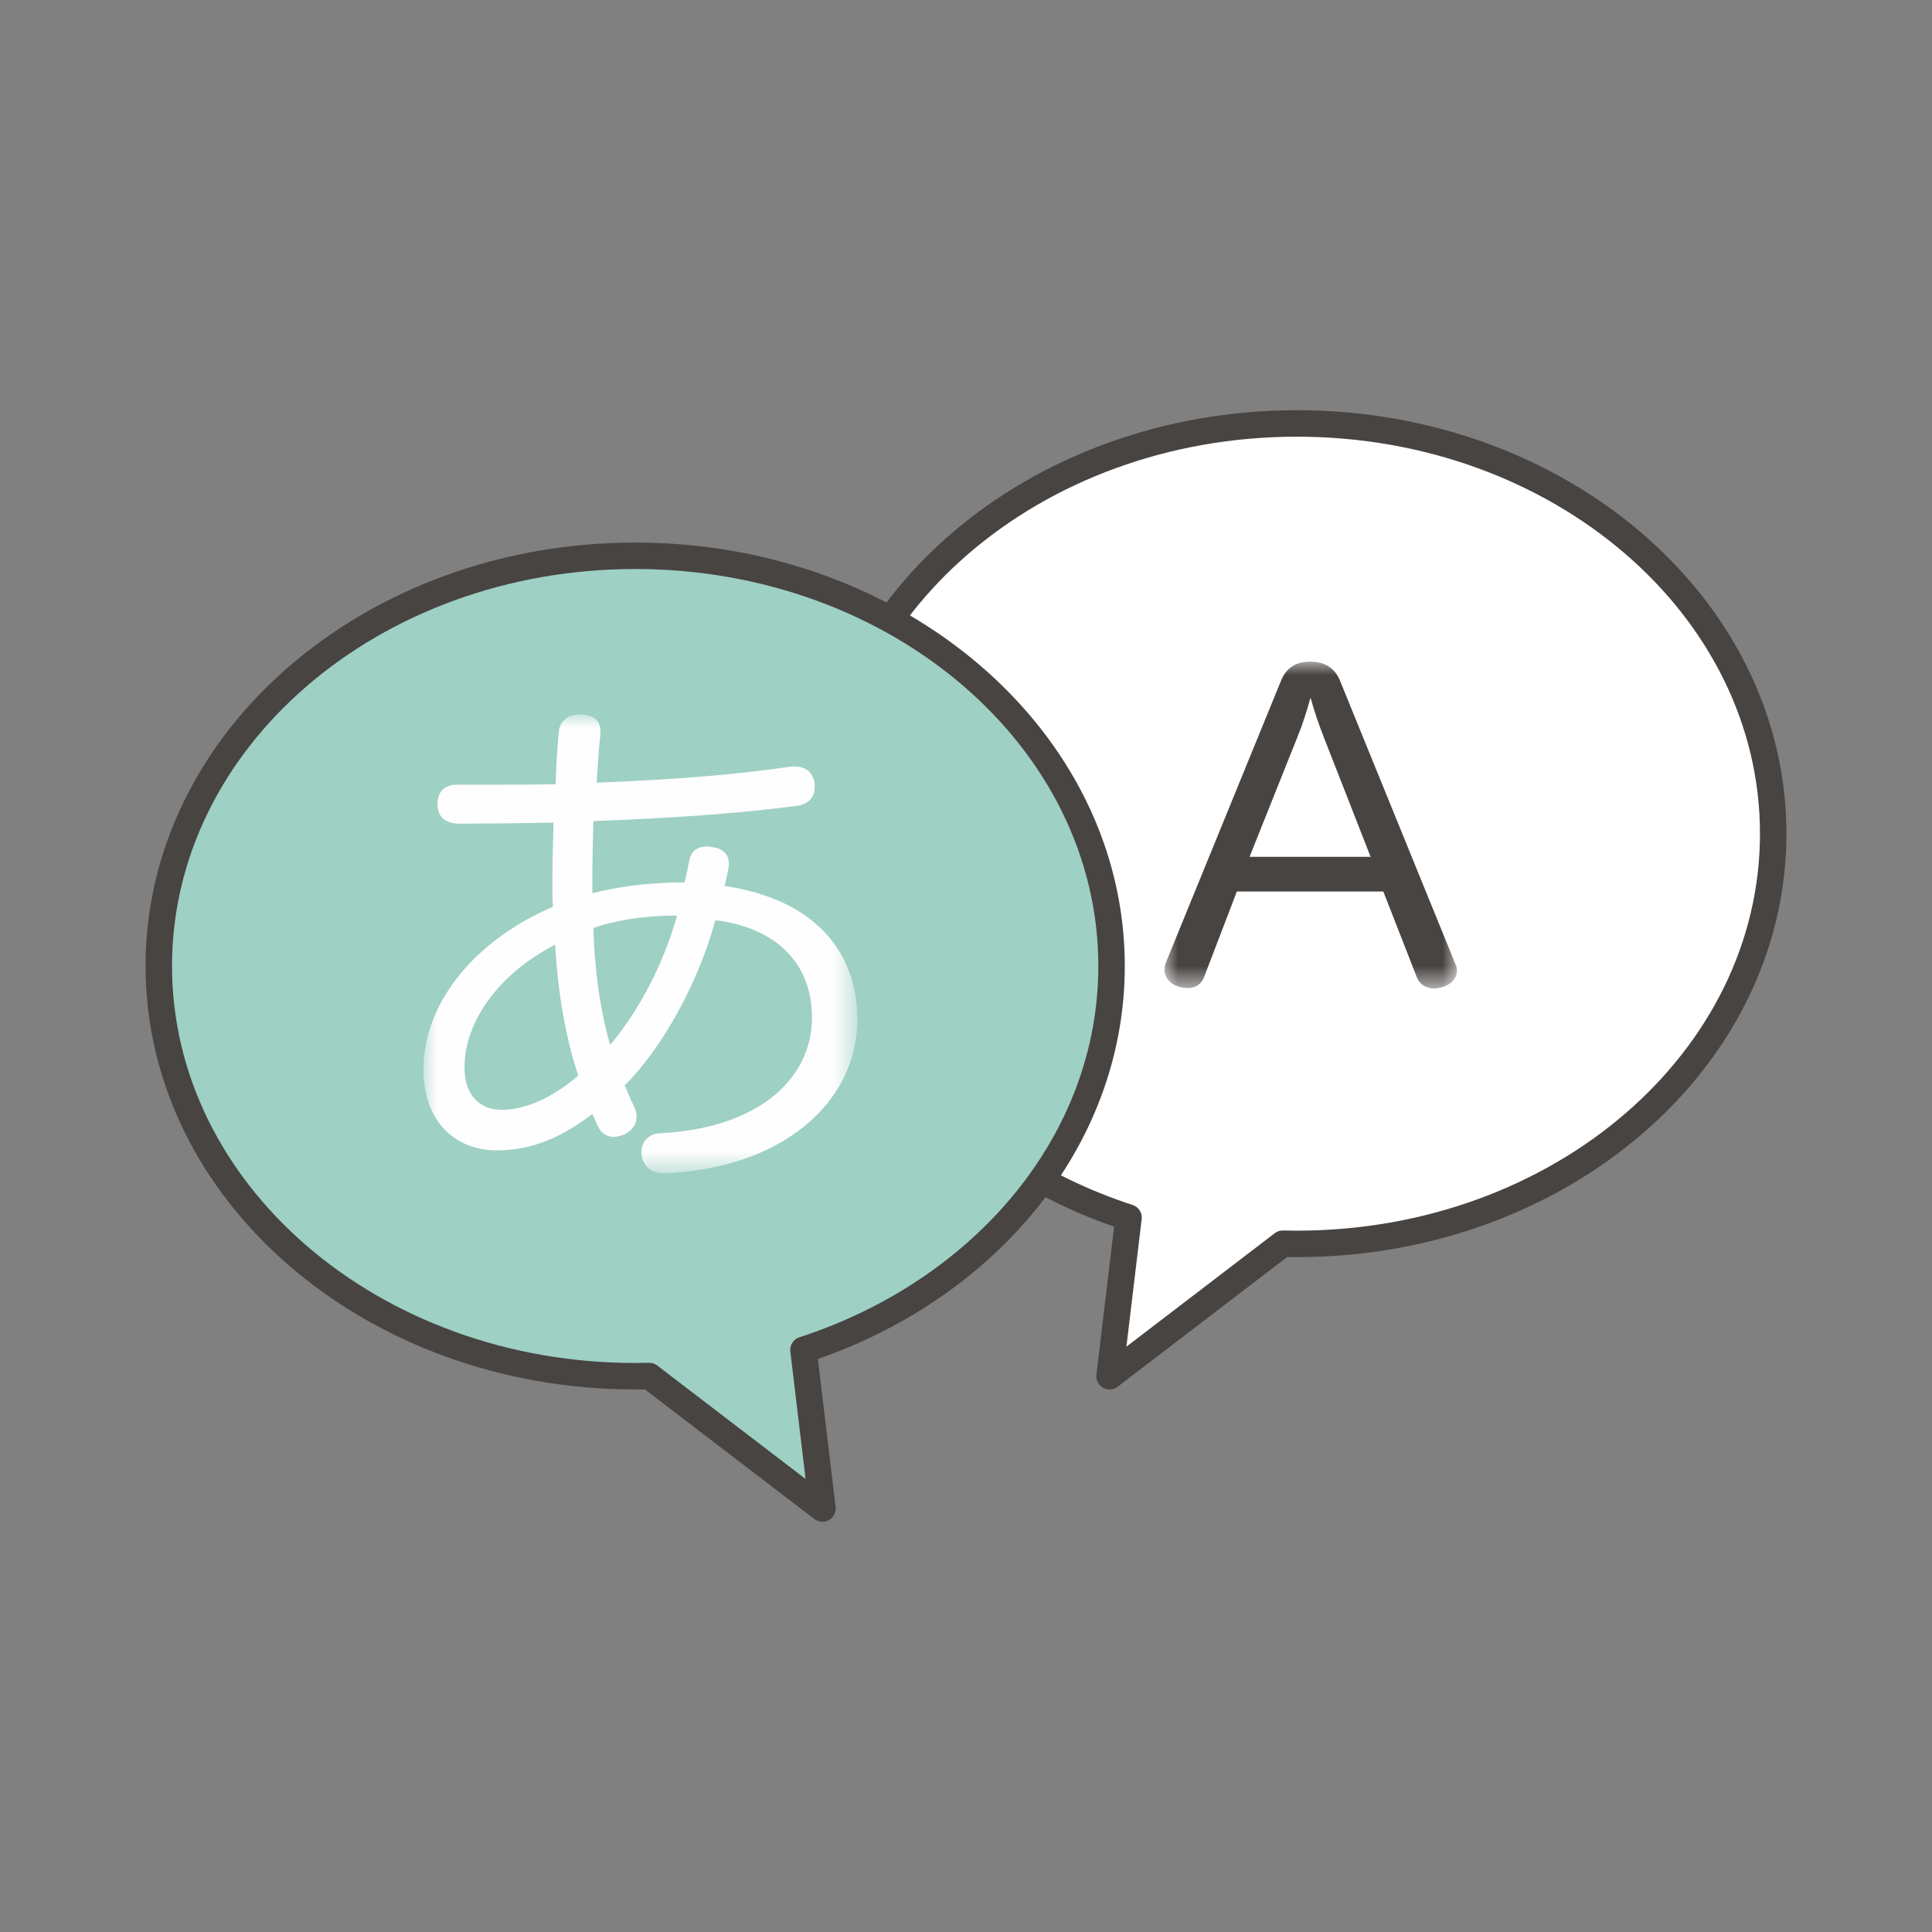
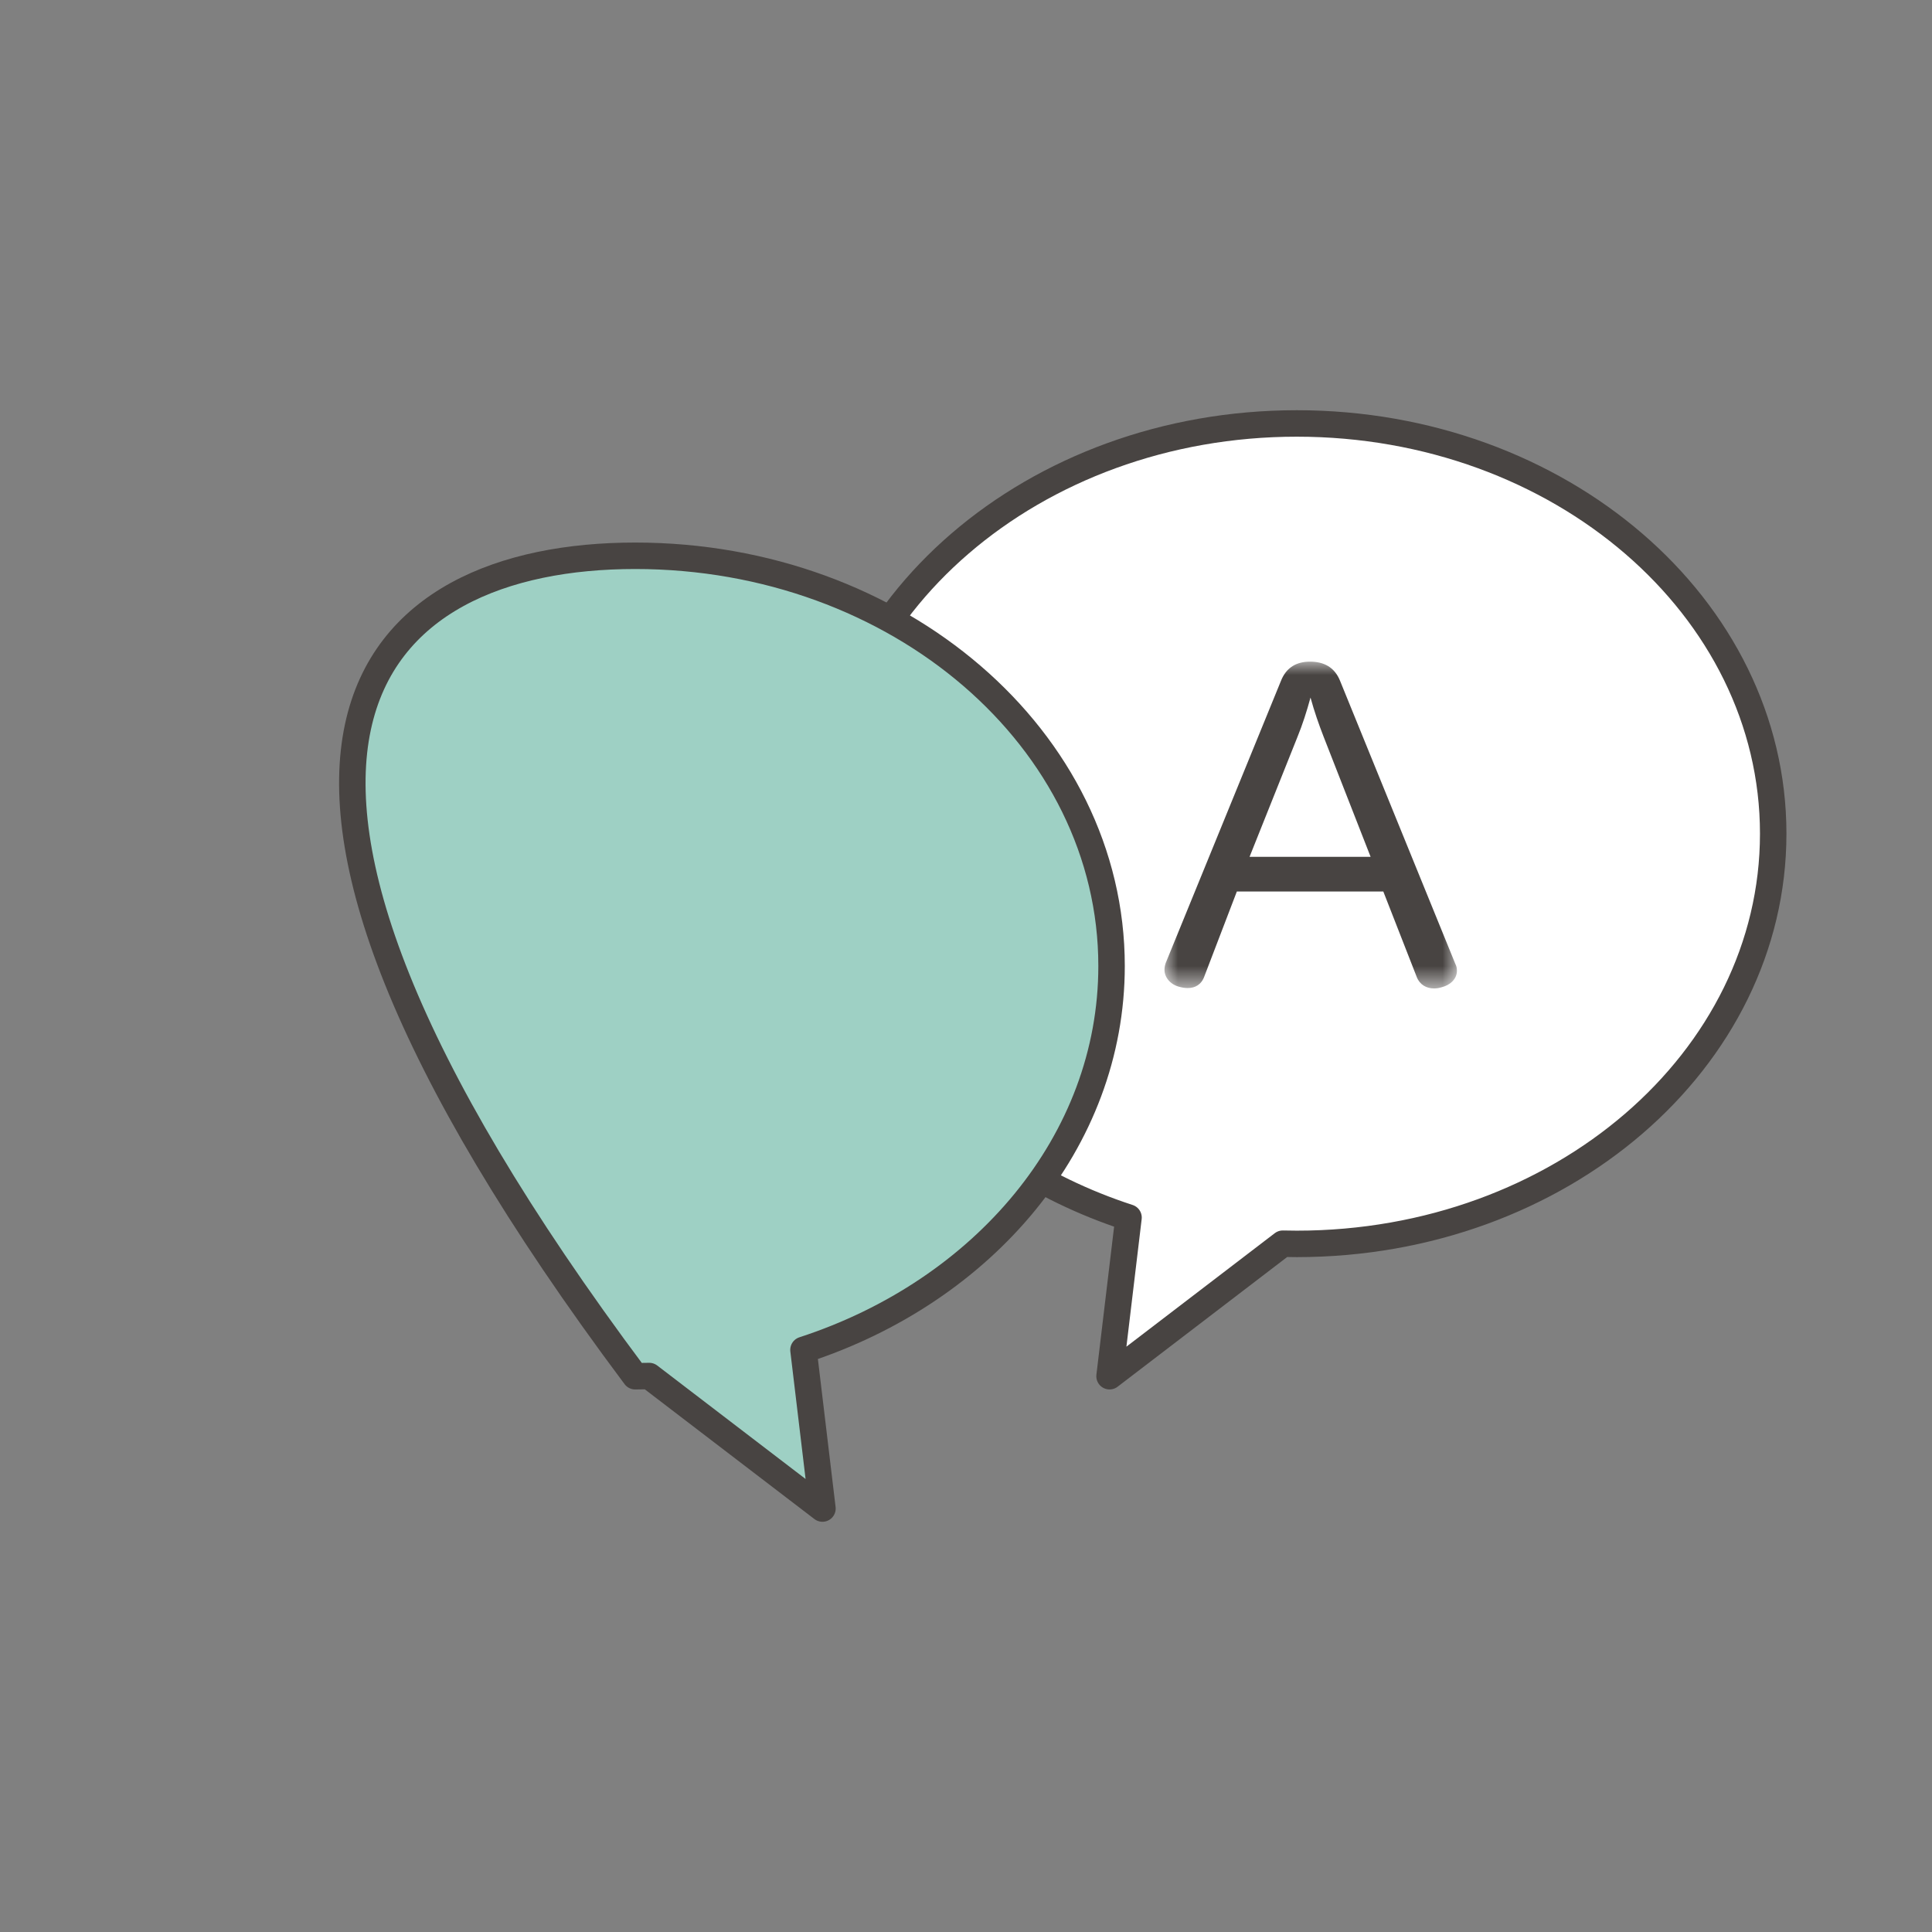
<svg xmlns="http://www.w3.org/2000/svg" xmlns:xlink="http://www.w3.org/1999/xlink" width="73px" height="73px" viewBox="0 0 73 73" version="1.1">
  <rect x="0" y="0" width="73" height="73" fill="#808080" stroke="none" />
  <title>line_icon/translation_two</title>
  <desc>Created with Sketch.</desc>
  <defs>
    <polygon id="path-1" points="0 -0 16.393 -0 16.393 17.328 0 17.328" />
    <polygon id="path-3" points="0 2.6e-05 11.05 2.6e-05 11.05 12.348 0 12.348" />
  </defs>
  <g id="line_icon/translation_two" stroke="none" stroke-width="1" fill="none" fill-rule="evenodd">
    <path d="M55.359,46.005 L56.076,52 L49.53,46.993 C49.354,46.998 49.177,47 49,47 C39.059,47 31,40.06 31,31.5 C31,22.94 39.059,16 49,16 C58.941,16 67,22.94 67,31.5 C67,38.133 62.162,43.792 55.359,46.005 Z" id="Combined-Shape" stroke="#484442" fill="#FFFFFF" stroke-linecap="round" stroke-linejoin="round" transform="translate(49, 34) scale(-1, 1) translate(-49, -34) " />
-     <path d="M30.359,51.005 L31.076,57 L24.53,51.993 C24.354,51.998 24.177,52 24,52 C14.059,52 6,45.06 6,36.5 C6,27.94 14.059,21 24,21 C33.941,21 42,27.94 42,36.5 C42,43.133 37.162,48.792 30.359,51.005 Z" id="Combined-Shape" stroke="#484442" fill="#9ED0C4" stroke-linecap="round" stroke-linejoin="round" />
+     <path d="M30.359,51.005 L31.076,57 L24.53,51.993 C24.354,51.998 24.177,52 24,52 C6,27.94 14.059,21 24,21 C33.941,21 42,27.94 42,36.5 C42,43.133 37.162,48.792 30.359,51.005 Z" id="Combined-Shape" stroke="#484442" fill="#9ED0C4" stroke-linecap="round" stroke-linejoin="round" />
    <g id="Group-3" transform="translate(16, 27)">
      <mask id="mask-2" fill="white">
        <use xlink:href="#path-1" />
      </mask>
      <g id="Clip-2" />
-       <path d="M9.582,7.595 C8.095,7.595 6.993,7.851 6.422,8.067 C6.463,9.695 6.687,11.207 7.054,12.482 C8.095,11.244 9.052,9.498 9.582,7.595 M4.975,8.695 C2.731,9.852 1.55,11.698 1.55,13.326 C1.55,14.406 2.141,14.934 2.976,14.934 C3.731,14.934 4.751,14.583 5.851,13.64 C5.382,12.266 5.077,10.5 4.975,8.695 M2.772,16.466 C1.183,16.466 -0.001,15.347 -0.001,13.426 C-0.001,10.814 2.039,8.479 4.894,7.262 C4.872,6.987 4.872,6.712 4.872,6.417 C4.872,5.633 4.894,4.848 4.914,4.084 C3.772,4.102 2.507,4.121 1.305,4.121 C0.775,4.102 0.53,3.827 0.53,3.356 C0.53,2.943 0.795,2.65 1.244,2.65 L2.305,2.65 C3.18,2.65 4.078,2.65 4.996,2.631 C5.014,1.943 5.057,1.236 5.118,0.628 C5.157,0.256 5.443,-0.001 5.893,-0.001 L5.994,-0.001 C6.483,0.04 6.687,0.256 6.687,0.628 L6.687,0.728 C6.626,1.295 6.585,1.902 6.544,2.572 C9.156,2.474 11.641,2.297 13.905,1.963 L14.048,1.963 C14.456,1.963 14.72,2.199 14.783,2.611 L14.783,2.747 C14.783,3.14 14.538,3.396 14.069,3.455 C11.806,3.748 9.215,3.925 6.422,4.023 C6.402,4.75 6.381,5.476 6.381,6.221 L6.381,6.751 C7.218,6.537 8.379,6.339 9.868,6.339 C9.95,6.005 10.011,5.712 10.052,5.476 C10.113,5.162 10.358,4.985 10.725,4.985 C10.766,4.985 10.827,4.985 10.888,5.005 C11.296,5.043 11.539,5.28 11.539,5.614 L11.539,5.73 C11.498,5.967 11.439,6.221 11.378,6.476 C14.701,6.967 16.393,8.891 16.393,11.519 C16.393,14.7 13.477,17.173 9.093,17.328 L9.052,17.328 C8.562,17.328 8.258,16.996 8.236,16.584 L8.236,16.545 C8.236,16.093 8.544,15.838 8.95,15.818 C12.579,15.641 14.681,13.817 14.681,11.442 C14.681,9.479 13.416,8.067 11.031,7.77 C10.358,10.205 9.013,12.601 7.605,14.013 C7.707,14.247 7.809,14.504 7.952,14.797 C8.013,14.916 8.054,15.054 8.054,15.191 C8.054,15.466 7.911,15.7 7.605,15.857 C7.462,15.916 7.32,15.956 7.197,15.956 C6.952,15.956 6.748,15.838 6.626,15.622 C6.544,15.466 6.463,15.268 6.381,15.092 C4.996,16.152 3.853,16.466 2.772,16.466" id="Fill-1" fill="#FEFEFE" mask="url(#mask-2)" />
    </g>
    <g id="Group-3" transform="translate(44, 25)">
      <mask id="mask-4" fill="white">
        <use xlink:href="#path-3" />
      </mask>
      <g id="Clip-2" />
      <path d="M7.788,7.375 L6.013,2.838 C5.837,2.385 5.661,1.886 5.517,1.357 C5.373,1.886 5.213,2.385 5.021,2.853 L3.214,7.375 L7.788,7.375 Z M1.504,11.897 C1.392,12.208 1.152,12.333 0.88,12.333 C0.768,12.333 0.672,12.317 0.56,12.286 C0.24,12.208 -0,11.944 -0,11.646 C-0,11.554 0.016,11.475 0.048,11.381 L4.398,0.733 C4.605,0.203 5.005,-0 5.501,-0 C6.013,-0 6.428,0.203 6.637,0.733 L10.986,11.412 C11.034,11.507 11.05,11.584 11.05,11.679 C11.05,11.99 10.794,12.224 10.474,12.302 C10.378,12.333 10.282,12.348 10.186,12.348 C9.898,12.348 9.642,12.208 9.53,11.912 L8.268,8.685 L2.734,8.685 L1.504,11.897 Z" id="Fill-1" fill="#484442" mask="url(#mask-4)" />
    </g>
  </g>
</svg>